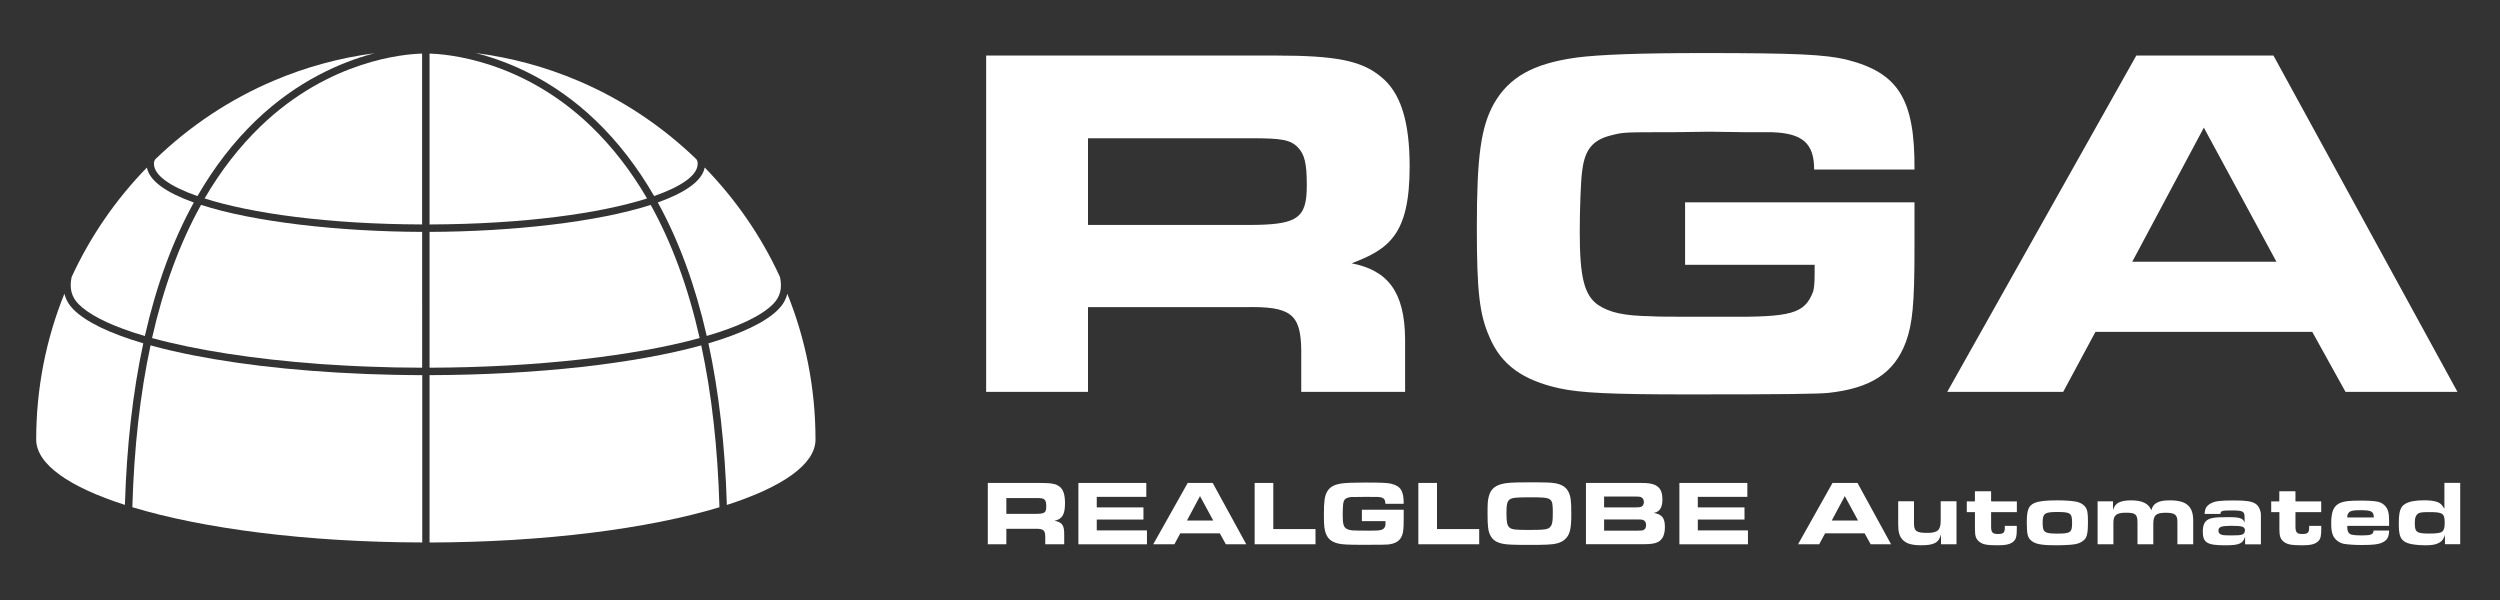
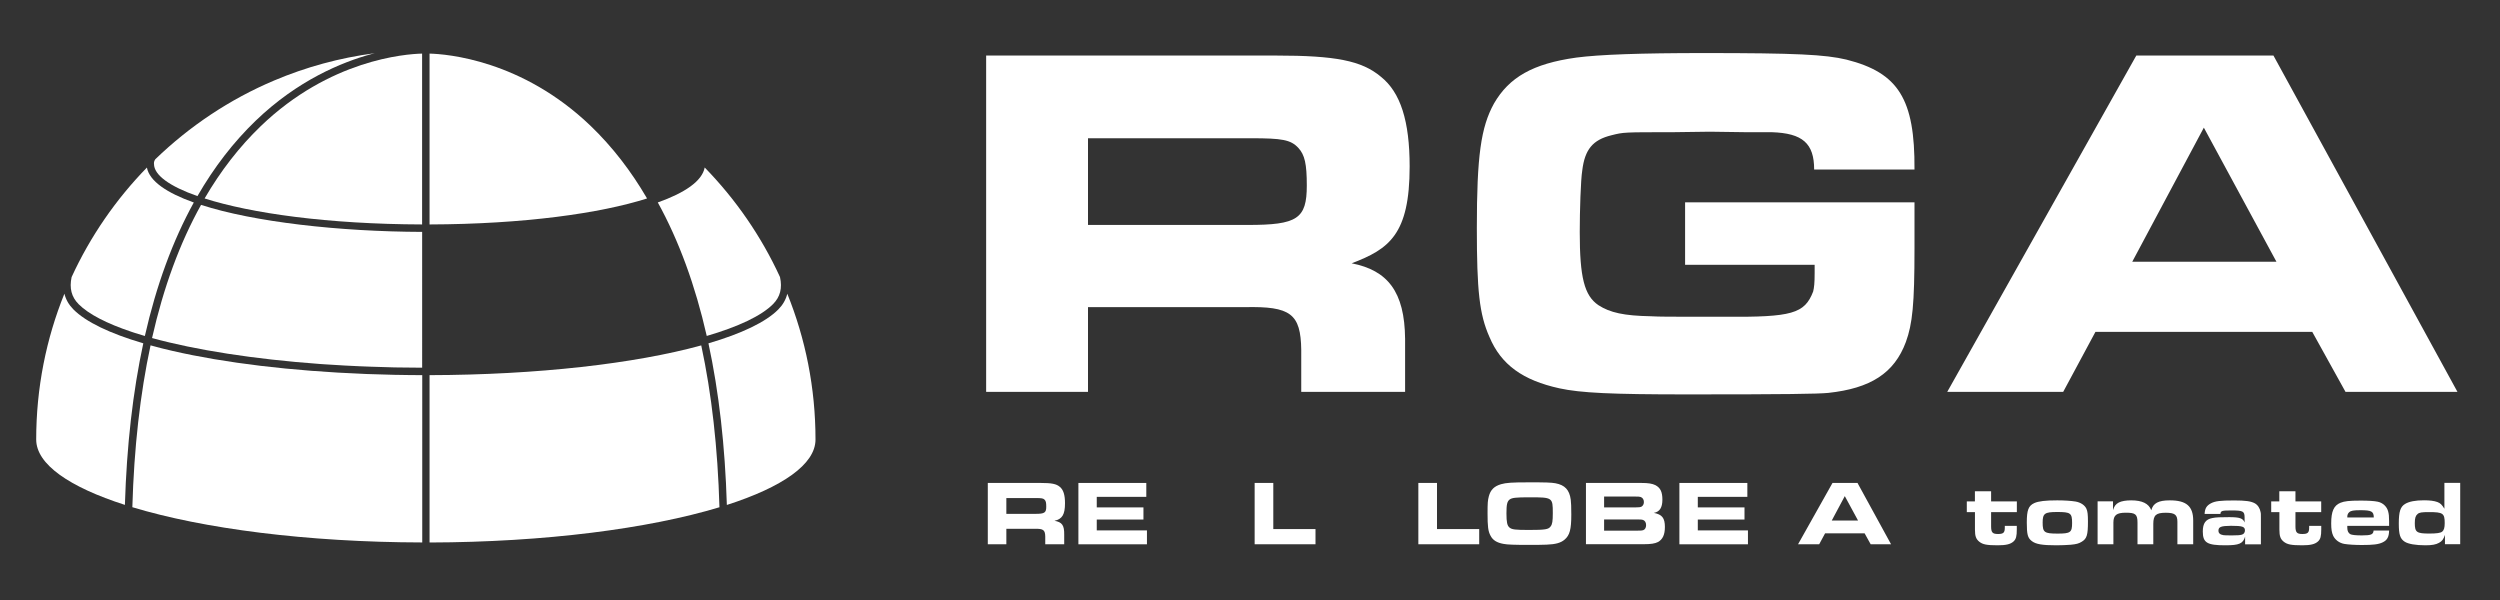
<svg xmlns="http://www.w3.org/2000/svg" version="1.1" id="レイヤー_1" x="0px" y="0px" viewBox="0 0 500 120" style="enable-background:new 0 0 500 120;" xml:space="preserve">
  <rect x="0" y="0" width="500" height="120" fill="#333333" stroke="none" />
  <style type="text/css">
path {
 fill: #fff;
}
</style>
  <g>
    <g>
      <path class="st0" d="M197.23,11.11h57.98c11.9,0,17.14,1.01,20.97,4.24c3.93,3.13,5.75,8.87,5.75,17.95    c0,13.59-4.11,16.52-11.6,19.36c7.17,1.4,10.61,5.65,10.69,15.12v10.59h-20.77V70c-0.1-7.26-2.12-8.77-11.29-8.57H217.6v16.94    h-20.37V11.11z M249.56,44.99c9.88,0,11.8-1.21,11.8-7.87c0-4.34-0.4-6.15-1.71-7.56c-1.51-1.61-3.23-1.91-9.38-1.91H217.6v17.34    H249.56z" />
      <path class="st0" d="M427.26,11.11h27.43l36.8,67.26H469.1l-6.65-12h-43.36l-6.45,12h-23.19L427.26,11.11z M455.29,52.35    l-14.52-26.82l-14.32,26.82H455.29z" />
      <g>
        <path class="st0" d="M362.83,33.9c0-5.24-2.32-7.26-8.47-7.46h-5.14l-7.26-0.1l-7.46,0.1c-9.78,0-9.78,0-12.2,0.61     c-3.73,0.91-5.34,2.82-5.85,7.06c-0.3,1.81-0.5,7.97-0.5,12.3c0,9.07,0.91,12.7,3.73,14.62c2.32,1.51,5.14,2.12,10.49,2.22     c2.22,0.1,2.22,0.1,14.82,0.1c13.41,0.1,15.93-0.61,17.64-5.04c0.2-0.81,0.3-1.71,0.3-3.73v-0.71v-0.91h-25.91v-12.5h45.88v9.28     c0,11.09-0.4,15.02-1.72,18.65c-2.32,6.25-7.06,9.28-15.53,10.19c-2.12,0.2-8.27,0.3-28.13,0.3c-15.43,0-21.38-0.3-25.61-1.21     c-7.36-1.61-11.7-4.74-14.02-10.28c-2.02-4.54-2.52-9.28-2.52-21.78c0-14.42,0.81-20.17,3.43-24.91     c3.03-5.24,7.76-7.97,16.44-9.18c4.64-0.61,12.81-0.91,25.61-0.91c18.35,0,24.2,0.3,28.44,1.31     c10.38,2.62,13.71,7.87,13.61,21.98H362.83z" />
        <g>
          <g>
            <path class="st0" d="M197.56,96.59h10.57c2.17,0,3.13,0.18,3.82,0.77c0.72,0.57,1.05,1.62,1.05,3.27       c0,2.28-0.55,3.18-2.11,3.53c1.53,0.26,1.98,0.9,1.95,2.76v1.93h-3.79v-1.53c-0.02-1.32-0.39-1.6-2.06-1.56h-5.72v3.09h-3.71       V96.59z M207.1,102.77c1.8,0,2.15-0.22,2.15-1.43c0-0.79-0.07-1.12-0.31-1.38c-0.27-0.29-0.59-0.35-1.71-0.35h-5.96v3.16H207.1       z" />
            <path class="st0" d="M229.26,96.59v2.78h-9.91v2.11h9.34v2.43h-9.34v2.17h10.04v2.78h-13.71V96.59H229.26z" />
-             <path class="st0" d="M237.54,96.59h5l6.71,12.26h-4.08l-1.21-2.19h-7.9l-1.18,2.19h-4.23L237.54,96.59z M242.65,104.11       L240,99.22l-2.61,4.89H242.65z" />
            <path class="st0" d="M250.93,96.59h3.73v9.23h8.44v3.03h-12.17V96.59z" />
-             <path class="st0" d="M277.08,100.75c0-0.96-0.42-1.32-1.54-1.36h-0.94l-1.32-0.02l-1.36,0.02c-1.78,0-1.78,0-2.22,0.11       c-0.68,0.17-0.97,0.52-1.07,1.29c-0.05,0.33-0.09,1.45-0.09,2.24c0,1.66,0.17,2.32,0.68,2.67c0.42,0.28,0.94,0.39,1.91,0.41       c0.4,0.02,0.4,0.02,2.7,0.02c2.44,0.02,2.9-0.11,3.22-0.92c0.04-0.15,0.05-0.31,0.05-0.68v-0.13v-0.17h-4.72v-2.28h8.36v1.69       c0,2.02-0.07,2.74-0.31,3.4c-0.42,1.14-1.29,1.69-2.83,1.86c-0.39,0.04-1.51,0.06-5.13,0.06c-2.81,0-3.9-0.06-4.67-0.22       c-1.34-0.29-2.13-0.86-2.56-1.88c-0.37-0.83-0.46-1.69-0.46-3.97c0-2.63,0.15-3.68,0.63-4.54c0.55-0.96,1.42-1.45,3-1.67       c0.84-0.11,2.33-0.17,4.67-0.17c3.35,0,4.41,0.06,5.18,0.24c1.89,0.48,2.5,1.44,2.48,4.01H277.08z" />
            <path class="st0" d="M283.67,96.59h3.73v9.23h8.44v3.03h-12.17V96.59z" />
            <path class="st0" d="M311.08,96.65c1.89,0.35,2.81,1.32,3.07,3.29c0.07,0.5,0.11,1.49,0.11,2.98c0,2.96-0.31,4.15-1.36,5.02       c-0.74,0.63-1.77,0.92-3.55,0.99c-0.66,0.04-2.3,0.05-3.49,0.05c-2.92,0-4.41-0.05-5.15-0.2c-1.36-0.24-2.15-0.75-2.61-1.65       c-0.48-0.9-0.59-1.8-0.59-4.48c0-2.06,0.04-2.57,0.26-3.4c0.35-1.3,1.07-2,2.44-2.41c1.03-0.29,2.15-0.37,5.38-0.37       C309.13,96.46,310.22,96.5,311.08,96.65z M301.93,99.9c-0.5,0.39-0.64,0.99-0.64,2.76c0,1.8,0.15,2.46,0.61,2.85       c0.5,0.4,1.1,0.48,3.92,0.48c3.22,0,3.88-0.11,4.3-0.7c0.35-0.44,0.44-1.07,0.44-2.7c0-3.09-0.06-3.13-4.65-3.13       C303.16,99.46,302.41,99.55,301.93,99.9z" />
            <path class="st0" d="M317.18,96.59h11.07c1.42,0,2.19,0.13,2.83,0.44c0.99,0.52,1.4,1.34,1.4,2.9c0,1.6-0.55,2.43-1.71,2.65       c1.65,0.31,2.21,1.03,2.21,2.81c0,1.54-0.44,2.52-1.42,3.03c-0.57,0.29-1.38,0.42-2.79,0.42h-11.58V96.59z M327.09,101.48       c0.72,0,0.97-0.04,1.21-0.15c0.29-0.17,0.48-0.5,0.48-0.92c0-0.5-0.24-0.86-0.64-1.01c-0.24-0.07-0.42-0.09-1.14-0.09h-6.18       v2.17H327.09z M327.49,106.13c0.75,0,0.9-0.02,1.14-0.09c0.37-0.13,0.59-0.5,0.59-1.01c0-0.53-0.22-0.9-0.63-1.05       c-0.22-0.07-0.37-0.09-1.19-0.09h-6.58v2.24H327.49z" />
            <path class="st0" d="M349.47,96.59v2.78h-9.91v2.11h9.34v2.43h-9.34v2.17h10.03v2.78h-13.71V96.59H349.47z" />
            <path class="st0" d="M366.5,96.59h5l6.71,12.26h-4.08l-1.21-2.19h-7.9l-1.18,2.19h-4.23L366.5,96.59z M371.61,104.11       l-2.65-4.89l-2.61,4.89H371.61z" />
-             <path class="st0" d="M391.29,108.85h-3.09v-1.99c-0.42,1.67-1.36,2.19-3.95,2.19c-1.98,0-3.09-0.35-3.82-1.21       c-0.57-0.66-0.79-1.49-0.79-3.02v-4.56h3.16v4.43c0,1.54,0.5,1.89,2.65,1.89c2.08,0,2.69-0.55,2.69-2.44v-3.88h3.16V108.85z" />
            <path class="st0" d="M403.36,105.18v0.68c0,1.4-0.15,1.95-0.63,2.41c-0.61,0.57-1.51,0.79-3.18,0.79       c-2.23,0-3.02-0.17-3.71-0.73c-0.64-0.53-0.85-1.1-0.85-2.41v-3.49h-1.63v-2.15h1.62v-2.02h3.24v2.02h5.15v2.15h-5.15v2.83       c0,1.23,0.27,1.54,1.38,1.54c1.08,0,1.36-0.26,1.36-1.27v-0.35H403.36z" />
            <path class="st0" d="M415.13,100.31c1.01,0.18,1.82,0.72,2.15,1.43c0.24,0.53,0.31,1.18,0.31,2.59c0,2.67-0.22,3.4-1.23,4.01       c-0.59,0.37-1.08,0.5-2.22,0.61c-0.74,0.06-1.97,0.11-2.85,0.11c-2.85,0-4.12-0.22-4.92-0.84c-0.83-0.63-1.01-1.32-1.01-3.7       c0-2.5,0.33-3.36,1.49-3.9c0.86-0.39,2.28-0.55,4.59-0.55C412.85,100.07,414.24,100.16,415.13,100.31z M408.53,104.53       c0,1.95,0.33,2.19,3,2.19c2.56,0,2.89-0.24,2.89-2.11c0-1.99-0.29-2.21-3-2.21C408.91,102.4,408.53,102.7,408.53,104.53z" />
            <path class="st0" d="M419.53,100.27h3.07v1.75c0.26-0.81,0.55-1.2,1.18-1.53c0.55-0.27,1.4-0.42,2.44-0.42       c2.23,0,3.53,0.64,4.04,1.98c0.37-1.42,1.43-1.98,3.71-1.98c3.31,0,4.67,1.18,4.67,4.04v4.74h-3.16v-4.5       c0-1.4-0.51-1.8-2.32-1.8c-1.95,0-2.5,0.48-2.5,2.23v4.08h-3.16v-4.34c0-1.65-0.39-1.98-2.32-1.98c-1.88,0-2.5,0.5-2.5,1.98       v4.34h-3.16V100.27z" />
            <path class="st0" d="M449.02,107.33c-0.42,1.4-1.18,1.73-3.97,1.73c-3.64,0-4.49-0.51-4.49-2.77c0-1.62,0.57-2.43,1.91-2.68       c0.72-0.15,1.54-0.18,3.38-0.18c2.1,0,2.76,0.24,3.07,1.07v-0.94c0-1.32-0.27-1.47-2.65-1.47c-1.89,0-2.13,0.07-2.19,0.7h-3.16       c0.06-1.12,0.39-1.65,1.27-2.13c0.85-0.44,1.82-0.57,4.65-0.57c2.28,0,3.34,0.15,4.12,0.57c0.59,0.33,1.01,0.96,1.16,1.76       c0.06,0.26,0.06,0.26,0.06,1.14v5.31h-3.16V107.33z M443.69,106.13c0,0.5,0.31,0.79,0.98,0.9c0.22,0.04,0.64,0.05,1.78,0.05       c1.1,0,1.56-0.04,1.93-0.15c0.37-0.09,0.61-0.44,0.61-0.83c0-0.77-0.48-0.94-2.79-0.94       C444.21,105.18,443.69,105.38,443.69,106.13z" />
            <path class="st0" d="M464.25,105.18v0.68c0,1.4-0.15,1.95-0.63,2.41c-0.61,0.57-1.51,0.79-3.18,0.79       c-2.22,0-3.01-0.17-3.71-0.73c-0.64-0.53-0.85-1.1-0.85-2.41v-3.49h-1.64v-2.15h1.62v-2.02h3.23v2.02h5.15v2.15h-5.15v2.83       c0,1.23,0.28,1.54,1.38,1.54c1.08,0,1.36-0.26,1.36-1.27v-0.35H464.25z" />
            <path class="st0" d="M477.82,106.11c-0.02,1.27-0.39,1.95-1.31,2.37c-0.81,0.39-1.84,0.52-4.15,0.52       c-1.42,0-2.74-0.09-3.51-0.22c-0.99-0.18-1.82-0.81-2.21-1.62c-0.29-0.64-0.4-1.3-0.4-2.48c0-2.41,0.52-3.57,1.84-4.12       c0.81-0.33,1.76-0.44,4.06-0.44c1.49,0,2.7,0.07,3.4,0.22c0.99,0.2,1.82,0.94,2.08,1.91c0.15,0.55,0.2,1.03,0.2,1.98v0.94       h-8.36v0.4c0,0.63,0.22,1.05,0.61,1.27c0.29,0.15,1.08,0.24,2.3,0.24c1.86,0,2.28-0.18,2.35-0.97H477.82z M474.76,103.49       c-0.02-1.21-0.46-1.45-2.67-1.45c-1.36,0-1.91,0.09-2.24,0.4c-0.26,0.22-0.39,0.53-0.39,0.9v0.15H474.76z" />
            <path class="st0" d="M488.99,106.98c-0.31,0.9-0.57,1.25-1.18,1.58c-0.61,0.35-1.42,0.5-2.72,0.5c-1.95,0-3.44-0.26-4.15-0.72       c-0.92-0.59-1.18-1.42-1.18-3.64c0-2.37,0.31-3.35,1.27-3.92c0.81-0.48,2.04-0.72,3.77-0.72c1.14,0,2.04,0.11,2.68,0.35       c0.59,0.22,0.88,0.5,1.4,1.34v-5.17h3.16v12.26h-3.05V106.98z M483.51,102.81c-0.4,0.33-0.55,0.81-0.55,1.82       c0,1.82,0.37,2.08,2.9,2.08c1.44,0,2.23-0.11,2.56-0.37c0.37-0.29,0.52-0.79,0.52-1.73c0-1.95-0.35-2.19-3.13-2.19       C484.34,102.42,483.86,102.49,483.51,102.81z" />
          </g>
        </g>
      </g>
    </g>
    <g>
      <path class="st0" d="M79.25,74.97c-0.07,0-0.13,0-0.2,0c-1.96-0.04-3.9-0.1-5.81-0.17c-0.06,0-0.12,0-0.17-0.01    c-14.8-0.58-28.16-2.21-38.53-4.6c-0.07-0.02-0.14-0.03-0.21-0.05c-0.54-0.12-1.07-0.25-1.59-0.38c-0.2-0.05-0.4-0.1-0.6-0.15    c-0.45-0.11-0.89-0.23-1.32-0.35c-0.19-0.05-0.38-0.1-0.56-0.15c-0.05-0.01-0.1-0.03-0.15-0.04c-2.08,9.69-3.3,20.48-3.64,32.37    c14.13,4.28,34.85,7,57.98,7.05V75.03C82.68,75.02,80.96,75.01,79.25,74.97z" />
      <path class="st0" d="M28.58,68.64c-6.54-1.93-11.38-4.22-13.91-6.77c-0.91-0.92-1.5-1.96-1.79-3.13c-3.64,9-5.64,18.85-5.64,29.16    c0,4.97,6.66,9.52,17.74,13.08c0.36-11.85,1.59-22.63,3.68-32.32C28.63,68.66,28.6,68.65,28.58,68.64z" />
      <path class="st0" d="M15.72,60.83c2.01,2.02,5.67,3.89,10.6,5.54c0.18,0.06,0.36,0.12,0.54,0.18c0.68,0.22,1.39,0.44,2.11,0.65    c2.3-10.14,5.57-19.05,9.79-26.7c-5.4-1.92-8.87-4.27-9.38-6.99c-6.19,6.35-11.31,13.75-15.06,21.91    C13.85,57.65,14.29,59.38,15.72,60.83z" />
      <path class="st0" d="M30.79,32.7l0.01,0.1c0,2.2,3.1,4.46,8.69,6.42c3.33-5.78,7.22-10.82,11.67-15.1    c8.39-8.06,17.17-11.67,23.07-13.29c0.24-0.07,0.48-0.13,0.72-0.19c-7.04,0.92-13.79,2.78-20.12,5.46    c-8.9,3.76-16.94,9.15-23.78,15.76C30.75,32.28,30.79,32.69,30.79,32.7z" />
      <path class="st0" d="M163.1,87.91c0-10.31-2-20.16-5.64-29.16c-0.29,1.17-0.88,2.21-1.79,3.13c-2.53,2.56-7.4,4.85-13.98,6.79    c2.09,9.69,3.32,20.47,3.68,32.32C156.45,97.43,163.1,92.87,163.1,87.91z" />
      <path class="st0" d="M85.91,75.03v33.47c23.12-0.06,43.84-2.78,57.98-7.05c-0.34-11.89-1.56-22.69-3.64-32.37    C127.03,72.72,107.48,74.98,85.91,75.03z" />
      <path class="st0" d="M131.56,40.49c4.22,7.65,7.49,16.57,9.79,26.7c6.28-1.84,10.91-4,13.26-6.37c1.43-1.44,1.88-3.18,1.39-5.41    c-3.75-8.16-8.87-15.56-15.06-21.91C140.43,36.22,136.96,38.57,131.56,40.49z" />
-       <path class="st0" d="M139.54,32.71c0-0.02,0.04-0.44-0.26-0.86c-6.85-6.61-14.88-11.99-23.78-15.75    c-6.4-2.71-13.23-4.58-20.37-5.49c6.6,1.67,15.56,5.37,24.03,13.51c4.45,4.28,8.34,9.32,11.67,15.09    c5.37-1.88,8.44-4.03,8.68-6.15" />
      <path class="st0" d="M118.17,25.22c-13.8-13.27-28.87-14.41-32.26-14.5v34.17c18.93-0.06,34.17-2.23,43.5-5.2    C126.19,34.16,122.44,29.33,118.17,25.22z" />
      <path class="st0" d="M30.41,67.61c8.75,2.4,20.4,4.22,33.49,5.18c0.34,0.02,0.68,0.05,1.02,0.07c1.35,0.09,2.72,0.18,4.1,0.25    c0.95,0.05,1.91,0.1,2.87,0.14c0.77,0.03,1.54,0.07,2.32,0.09c1.53,0.05,3.07,0.1,4.62,0.14c0.23,0,0.47,0.01,0.7,0.01    c1.63,0.03,3.26,0.04,4.9,0.05V46.38c-16.68-0.06-33.61-1.98-44.22-5.4C35.97,48.58,32.7,57.47,30.41,67.61z" />
      <path class="st0" d="M40.92,39.69c9.33,2.97,24.57,5.14,43.5,5.2V10.72c-3.41,0.08-18.47,1.24-32.26,14.5    C47.89,29.33,44.14,34.16,40.92,39.69z" />
-       <path class="st0" d="M85.91,46.38v27.16c21.26-0.05,40.9-2.33,54.02-5.93c-2.3-10.14-5.56-19.02-9.79-26.63    C119.52,44.4,102.59,46.32,85.91,46.38z" />
    </g>
  </g>
</svg>